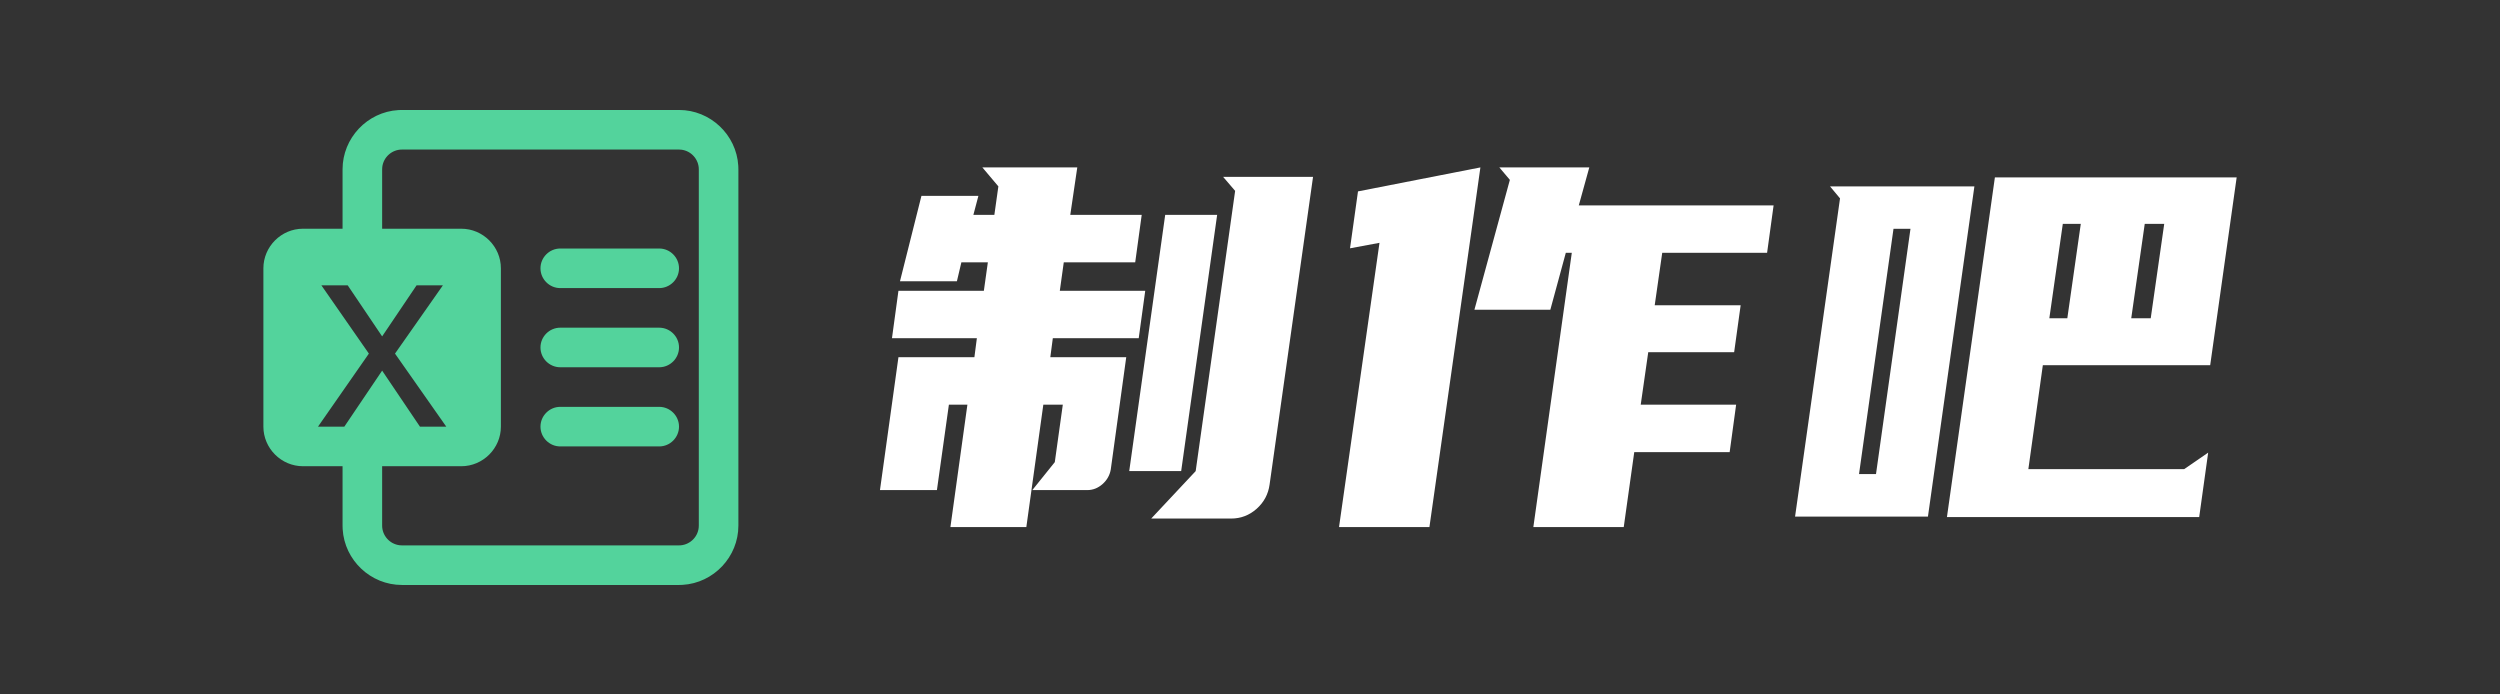
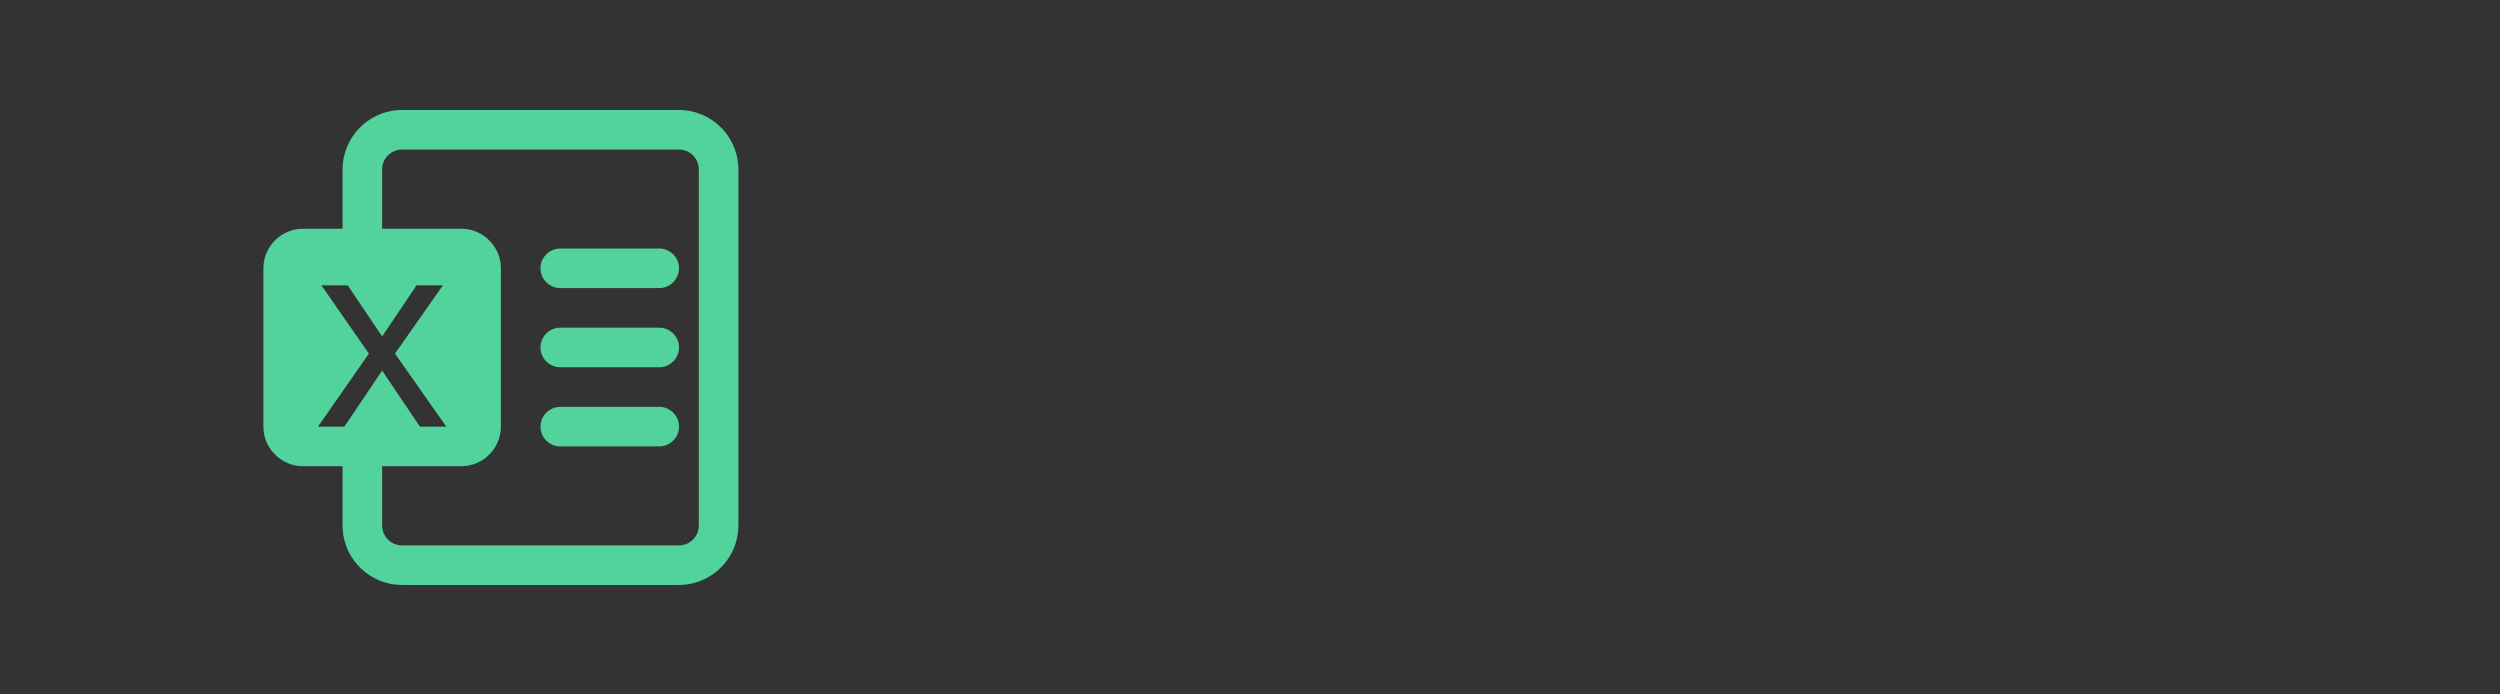
<svg xmlns="http://www.w3.org/2000/svg" width="100%" height="100%" viewBox="0 0 180 50" version="1.1" xml:space="preserve" style="fill-rule:evenodd;clip-rule:evenodd;stroke-linejoin:round;stroke-miterlimit:2;">
  <rect x="0" y="0" width="180" height="50" fill="#333333" stroke="none" />
  <g transform="matrix(2.342,0,0,2.342,-225.643,-37.32)">
-     <path d="M128.083,31.002L128.774,30.142L129.02,28.376L128.421,28.376L127.899,32.138L125.565,32.138L126.087,28.376L125.518,28.376L125.15,31.002L123.399,31.002L123.967,26.917L126.302,26.917L126.378,26.333L123.768,26.333L123.967,24.875L126.593,24.875L126.716,23.999L125.902,23.999L125.764,24.583L124.014,24.583L124.674,21.957L126.425,21.957L126.271,22.54L126.916,22.54L127.039,21.665L126.547,21.082L129.465,21.082L129.25,22.54L131.446,22.54L131.246,23.999L129.05,23.999L128.928,24.875L131.554,24.875L131.354,26.333L128.713,26.333L128.636,26.917L130.97,26.917L130.494,30.372C130.463,30.546 130.379,30.695 130.241,30.818C130.102,30.94 129.946,31.002 129.772,31.002L128.083,31.002ZM131.738,31.877L133.105,30.418L134.318,21.803L133.949,21.373L136.713,21.373L135.377,30.833C135.336,31.13 135.203,31.378 134.978,31.578C134.753,31.777 134.492,31.877 134.195,31.877L131.738,31.877ZM133.765,22.54L132.659,30.418L131.062,30.418L132.168,22.54L133.765,22.54Z" style="fill:white;fill-rule:nonzero;" />
-     <path d="M142.764,21.465L142.441,21.082L145.206,21.082L144.883,22.249L150.872,22.249L150.672,23.707L147.448,23.707L147.217,25.32L149.859,25.32L149.659,26.763L147.018,26.763L146.787,28.376L149.72,28.376L149.521,29.835L146.588,29.835L146.265,32.138L143.486,32.138L144.668,23.707L144.484,23.707L144.008,25.458L141.674,25.458L142.764,21.465ZM141.612,22.832L140.291,32.138L137.512,32.138L138.756,23.4L137.85,23.569L138.095,21.819L141.858,21.082L141.612,22.832Z" style="fill:white;fill-rule:nonzero;" />
-     <path d="M156.201,31.831L157.675,21.389L165.108,21.389L164.294,27.163L159.149,27.163L158.704,30.357L163.495,30.357L164.232,29.85L163.956,31.831L156.201,31.831ZM157.045,21.665L155.617,31.816L151.532,31.816L152.914,22.034L152.607,21.665L157.045,21.665ZM154.02,30.51L155.08,22.97L154.558,22.97L153.498,30.51L154.02,30.51ZM162.282,22.817L161.867,25.719L162.466,25.719L162.881,22.817L162.282,22.817ZM159.349,25.719L159.902,25.719L160.316,22.817L159.763,22.817L159.349,25.719Z" style="fill:white;fill-rule:nonzero;" />
-   </g>
+     </g>
  <g transform="matrix(0.171,0,0,0.171,18.964,7.918)">
    <path d="M175,0C188.162,-0.001 199.186,10.394 199.958,23.533L200,25L200,175C200.001,188.162 189.606,199.186 176.467,199.958L175,200L58.333,200C45.171,200.001 34.147,189.606 33.375,176.467L33.333,175L33.333,150L16.667,150C7.524,150 0,142.476 0,133.333L0,66.667C0,57.524 7.524,50 16.667,50L33.333,50L33.333,25C33.333,11.838 43.727,0.814 56.867,0.042L58.333,0L175,0ZM175,16.667L58.333,16.667C54.129,16.667 50.55,19.85 50.058,24.025L50,25L50,50L83.333,50C92.476,50 100,57.524 100,66.667L100,133.333C100,142.476 92.476,150 83.333,150L50,150L50,175C50.001,179.204 53.183,182.783 57.358,183.275L58.333,183.333L175,183.333C179.204,183.333 182.783,180.15 183.275,175.975L183.333,175L183.333,25C183.333,20.796 180.15,17.217 175.975,16.725L175,16.667ZM166.667,125C171.238,125.001 174.999,128.762 174.999,133.333C174.999,137.904 171.238,141.666 166.667,141.667L125,141.667C120.429,141.666 116.668,137.904 116.668,133.333C116.668,128.762 120.429,125.001 125,125L166.667,125ZM35.5,73.833L24.417,73.833L44.417,102.583L23,133.333L34.083,133.333L50,109.75L65.917,133.333L77,133.333L55.417,102.583L75.583,73.833L64.5,73.833L50,95.333L35.5,73.833ZM166.667,91.667C171.238,91.667 175,95.428 175,100C175,104.572 171.238,108.333 166.667,108.333L125,108.333C120.428,108.333 116.667,104.572 116.667,100C116.667,95.428 120.428,91.667 125,91.667L166.667,91.667ZM166.667,58.333C171.238,58.334 174.999,62.096 174.999,66.667C174.999,71.238 171.238,74.999 166.667,75L125,75C120.429,74.999 116.668,71.238 116.668,66.667C116.668,62.096 120.429,58.334 125,58.333L166.667,58.333Z" style="fill:rgb(83,211,156);fill-rule:nonzero;" />
  </g>
</svg>